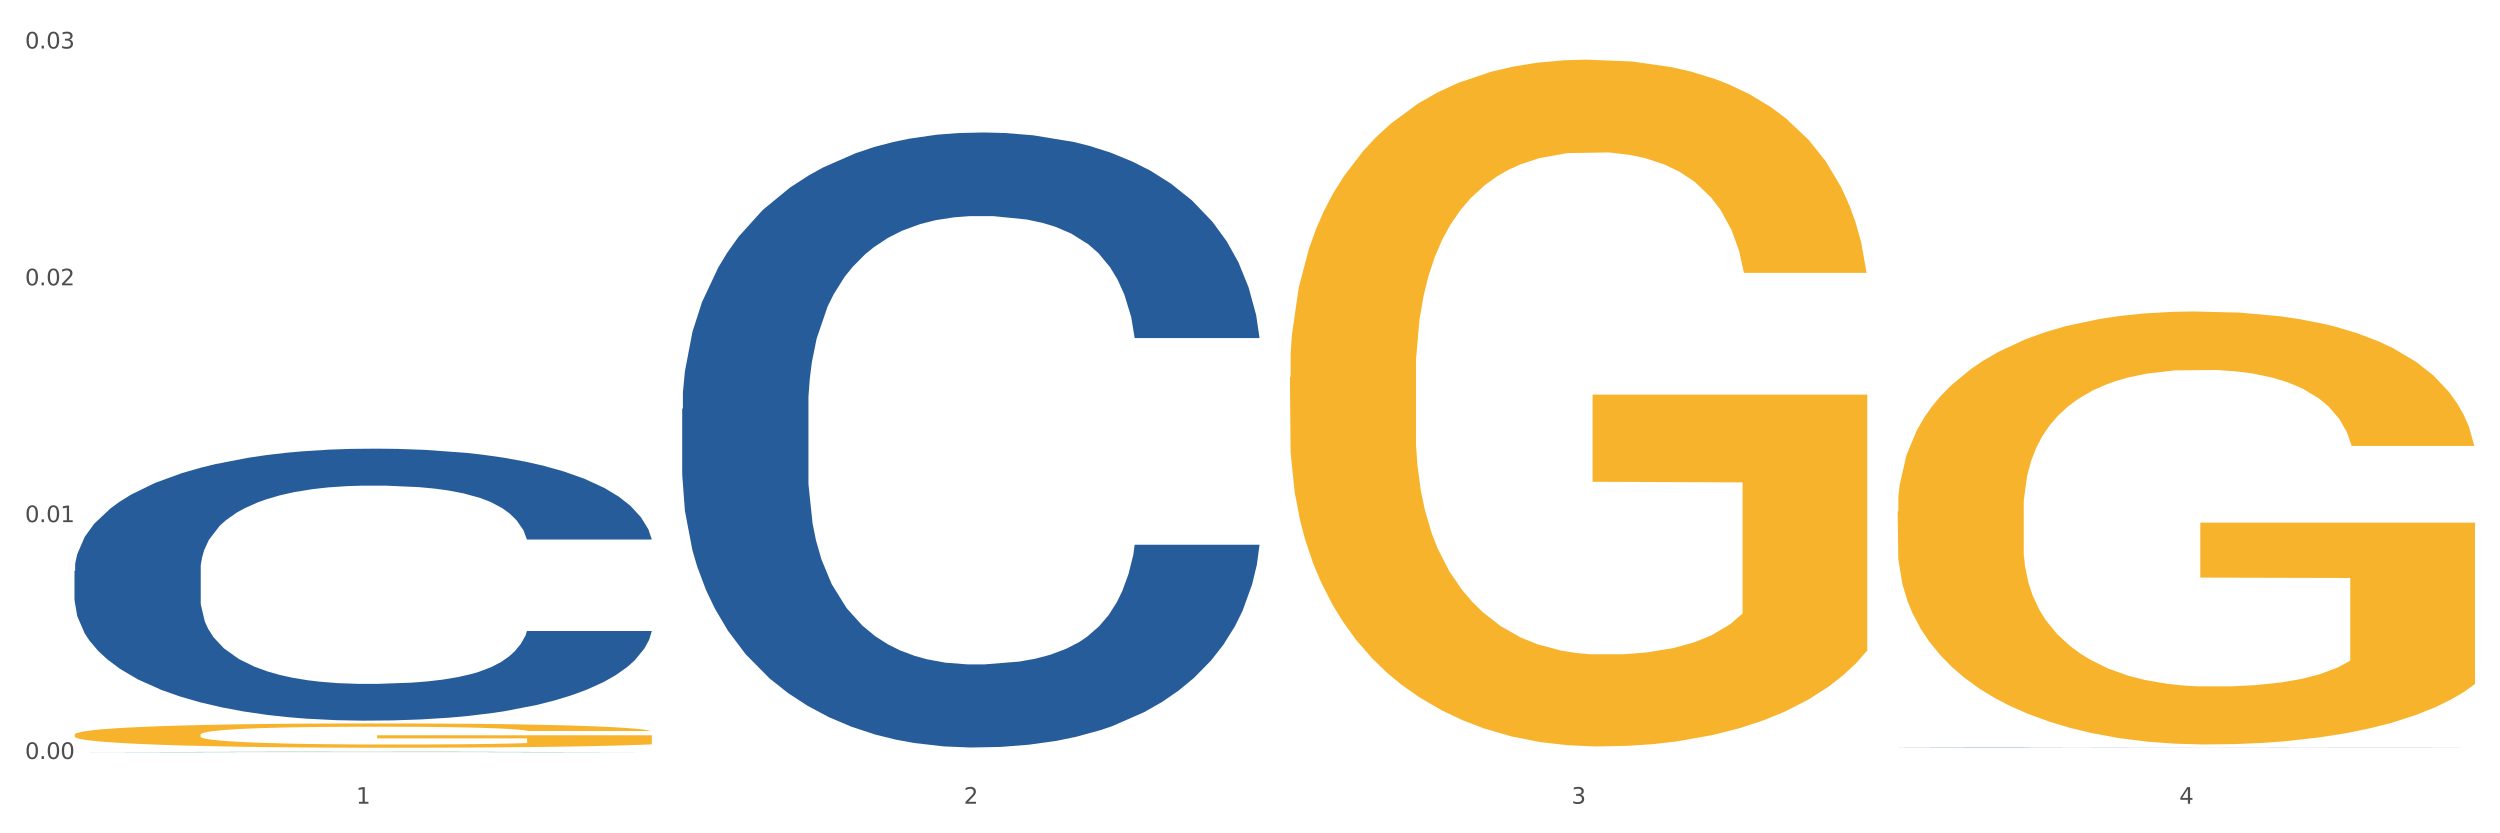
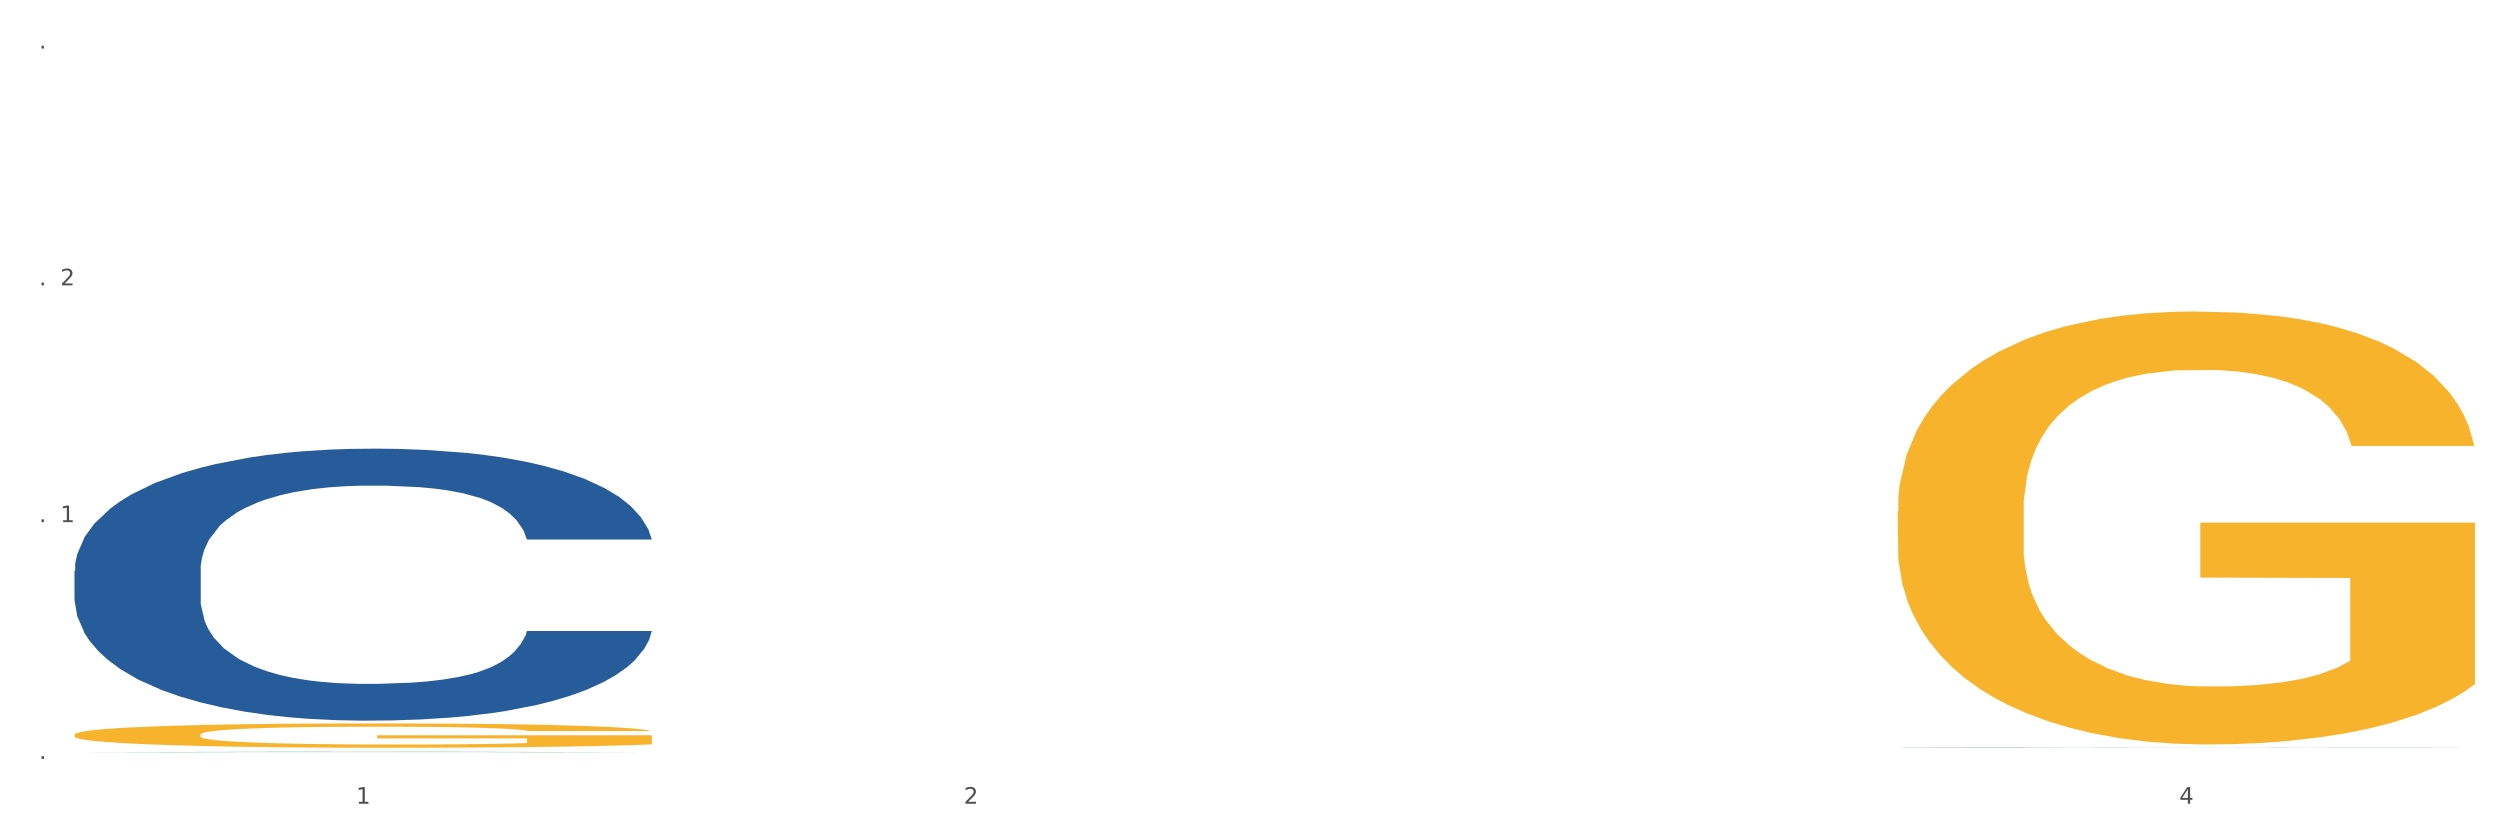
<svg xmlns="http://www.w3.org/2000/svg" xmlns:xlink="http://www.w3.org/1999/xlink" width="1080pt" height="360pt" viewBox="0 0 1080 360" version="1.1">
  <rect x="0" y="0" width="1080" height="360" fill="#333333" stroke="none" />
  <defs>
    <style type="text/css">*{stroke-linejoin: round; stroke-linecap: butt}</style>
  </defs>
  <g id="figure_1">
    <g id="patch_1">
      <path d="M 0 360  L 1080 360  L 1080 0  L 0 0  z " style="fill: #ffffff; stroke: #ffffff; stroke-linejoin: miter" />
    </g>
    <g id="axes_1">
      <g id="matplotlib.axis_1">
        <g id="xtick_1">
          <g id="text_1">
            <g style="fill: #4d4d4d" transform="translate(153.827 347.204) scale(0.096 -0.096)">
              <defs>
                <path id="DejaVuSans-31" d="M 794 531  L 1825 531  L 1825 4091  L 703 3866  L 703 4441  L 1819 4666  L 2450 4666  L 2450 531  L 3481 531  L 3481 0  L 794 0  L 794 531  z " transform="scale(0.016)" />
              </defs>
              <use xlink:href="#DejaVuSans-31" />
            </g>
          </g>
        </g>
        <g id="xtick_2">
          <g id="text_2">
            <g style="fill: #4d4d4d" transform="translate(416.365 347.204) scale(0.096 -0.096)">
              <defs>
                <path id="DejaVuSans-32" d="M 1228 531  L 3431 531  L 3431 0  L 469 0  L 469 531  Q 828 903 1448 1529  Q 2069 2156 2228 2338  Q 2531 2678 2651 2914  Q 2772 3150 2772 3378  Q 2772 3750 2511 3984  Q 2250 4219 1831 4219  Q 1534 4219 1204 4116  Q 875 4013 500 3803  L 500 4441  Q 881 4594 1212 4672  Q 1544 4750 1819 4750  Q 2544 4750 2975 4387  Q 3406 4025 3406 3419  Q 3406 3131 3298 2873  Q 3191 2616 2906 2266  Q 2828 2175 2409 1742  Q 1991 1309 1228 531  z " transform="scale(0.016)" />
              </defs>
              <use xlink:href="#DejaVuSans-32" />
            </g>
          </g>
        </g>
        <g id="xtick_3">
          <g id="text_3">
            <g style="fill: #4d4d4d" transform="translate(678.902 347.204) scale(0.096 -0.096)">
              <defs>
-                 <path id="DejaVuSans-33" d="M 2597 2516  Q 3050 2419 3304 2112  Q 3559 1806 3559 1356  Q 3559 666 3084 287  Q 2609 -91 1734 -91  Q 1441 -91 1130 -33  Q 819 25 488 141  L 488 750  Q 750 597 1062 519  Q 1375 441 1716 441  Q 2309 441 2620 675  Q 2931 909 2931 1356  Q 2931 1769 2642 2001  Q 2353 2234 1838 2234  L 1294 2234  L 1294 2753  L 1863 2753  Q 2328 2753 2575 2939  Q 2822 3125 2822 3475  Q 2822 3834 2567 4026  Q 2313 4219 1838 4219  Q 1578 4219 1281 4162  Q 984 4106 628 3988  L 628 4550  Q 988 4650 1302 4700  Q 1616 4750 1894 4750  Q 2613 4750 3031 4423  Q 3450 4097 3450 3541  Q 3450 3153 3228 2886  Q 3006 2619 2597 2516  z " transform="scale(0.016)" />
-               </defs>
+                 </defs>
              <use xlink:href="#DejaVuSans-33" />
            </g>
          </g>
        </g>
        <g id="xtick_4">
          <g id="text_4">
            <g style="fill: #4d4d4d" transform="translate(941.44 347.204) scale(0.096 -0.096)">
              <defs>
                <path id="DejaVuSans-34" d="M 2419 4116  L 825 1625  L 2419 1625  L 2419 4116  z M 2253 4666  L 3047 4666  L 3047 1625  L 3713 1625  L 3713 1100  L 3047 1100  L 3047 0  L 2419 0  L 2419 1100  L 313 1100  L 313 1709  L 2253 4666  z " transform="scale(0.016)" />
              </defs>
              <use xlink:href="#DejaVuSans-34" />
            </g>
          </g>
        </g>
        <g id="xtick_5" />
        <g id="xtick_6" />
        <g id="xtick_7" />
      </g>
      <g id="matplotlib.axis_2">
        <g id="ytick_1">
          <g id="text_5">
            <g style="fill: #4d4d4d" transform="translate(10.8 327.874) scale(0.096 -0.096)">
              <defs>
-                 <path id="DejaVuSans-30" d="M 2034 4250  Q 1547 4250 1301 3770  Q 1056 3291 1056 2328  Q 1056 1369 1301 889  Q 1547 409 2034 409  Q 2525 409 2770 889  Q 3016 1369 3016 2328  Q 3016 3291 2770 3770  Q 2525 4250 2034 4250  z M 2034 4750  Q 2819 4750 3233 4129  Q 3647 3509 3647 2328  Q 3647 1150 3233 529  Q 2819 -91 2034 -91  Q 1250 -91 836 529  Q 422 1150 422 2328  Q 422 3509 836 4129  Q 1250 4750 2034 4750  z " transform="scale(0.016)" />
                <path id="DejaVuSans-2e" d="M 684 794  L 1344 794  L 1344 0  L 684 0  L 684 794  z " transform="scale(0.016)" />
              </defs>
              <use xlink:href="#DejaVuSans-30" />
              <use xlink:href="#DejaVuSans-2e" transform="translate(63.623 0)" />
              <use xlink:href="#DejaVuSans-30" transform="translate(95.41 0)" />
              <use xlink:href="#DejaVuSans-30" transform="translate(159.033 0)" />
            </g>
          </g>
        </g>
        <g id="ytick_2">
          <g id="text_6">
            <g style="fill: #4d4d4d" transform="translate(10.8 225.569) scale(0.096 -0.096)">
              <use xlink:href="#DejaVuSans-30" />
              <use xlink:href="#DejaVuSans-2e" transform="translate(63.623 0)" />
              <use xlink:href="#DejaVuSans-30" transform="translate(95.41 0)" />
              <use xlink:href="#DejaVuSans-31" transform="translate(159.033 0)" />
            </g>
          </g>
        </g>
        <g id="ytick_3">
          <g id="text_7">
            <g style="fill: #4d4d4d" transform="translate(10.8 123.265) scale(0.096 -0.096)">
              <use xlink:href="#DejaVuSans-30" />
              <use xlink:href="#DejaVuSans-2e" transform="translate(63.623 0)" />
              <use xlink:href="#DejaVuSans-30" transform="translate(95.41 0)" />
              <use xlink:href="#DejaVuSans-32" transform="translate(159.033 0)" />
            </g>
          </g>
        </g>
        <g id="ytick_4">
          <g id="text_8">
            <g style="fill: #4d4d4d" transform="translate(10.8 20.96) scale(0.096 -0.096)">
              <use xlink:href="#DejaVuSans-30" />
              <use xlink:href="#DejaVuSans-2e" transform="translate(63.623 0)" />
              <use xlink:href="#DejaVuSans-30" transform="translate(95.41 0)" />
              <use xlink:href="#DejaVuSans-33" transform="translate(159.033 0)" />
            </g>
          </g>
        </g>
        <g id="ytick_5" />
        <g id="ytick_6" />
        <g id="ytick_7" />
      </g>
      <g id="PolyCollection_1">
        <path d="M 32.175 324.949  L 32.432 324.949  L 135.282 324.753  L 177.965 324.753  L 281.586 324.95  L 232.218 324.95  L 209.848 324.904  L 103.656 324.904  L 102.884 324.904  L 81.286 324.95  L 32.175 324.95  L 32.175 324.949  L 117.026 324.876  L 196.478 324.876  L 157.138 324.795  L 156.623 324.794  L 156.109 324.795  L 116.769 324.876  L 117.026 324.876  L 32.175 324.949  z " clip-path="url(#p7f7fd22533)" style="fill: #109648" />
        <path d="M 819.789 322.875  L 820.084 322.875  L 820.084 322.871  L 820.968 322.867  L 824.211 322.858  L 828.338 322.851  L 835.414 322.843  L 839.247 322.84  L 844.258 322.836  L 854.577 322.83  L 866.369 322.825  L 874.624 322.822  L 880.815 322.82  L 894.671 322.817  L 902.631 322.816  L 910.886 322.815  L 917.961 322.814  L 929.754 322.813  L 939.188 322.813  L 950.096 322.812  L 959.235 322.813  L 971.322 322.813  L 989.011 322.815  L 995.792 322.816  L 1004.931 322.817  L 1014.365 322.819  L 1022.03 322.821  L 1030.874 322.824  L 1040.014 322.828  L 1048.858 322.833  L 1055.049 322.837  L 1060.061 322.842  L 1064.483 322.848  L 1067.726 322.854  L 1069.2 322.859  L 1015.249 322.859  L 1013.775 322.854  L 1010.827 322.849  L 1007.879 322.846  L 1004.636 322.843  L 999.624 322.84  L 995.202 322.838  L 987.832 322.835  L 981.051 322.834  L 975.45 322.833  L 968.669 322.832  L 954.223 322.831  L 943.905 322.831  L 937.419 322.832  L 929.459 322.832  L 922.678 322.833  L 914.718 322.835  L 908.527 322.836  L 902.336 322.839  L 898.799 322.84  L 893.492 322.843  L 889.954 322.845  L 885.237 322.849  L 882.584 322.852  L 877.867 322.859  L 875.803 322.865  L 874.919 322.868  L 874.329 322.872  L 874.329 322.892  L 876.098 322.901  L 877.572 322.905  L 879.931 322.909  L 884.353 322.915  L 890.839 322.92  L 897.619 322.924  L 903.221 322.927  L 908.527 322.928  L 913.834 322.93  L 920.32 322.931  L 925.626 322.932  L 933.586 322.933  L 943.02 322.933  L 950.391 322.933  L 965.426 322.932  L 972.207 322.932  L 978.693 322.931  L 985.768 322.929  L 991.37 322.928  L 994.613 322.927  L 999.919 322.924  L 1004.047 322.922  L 1007.584 322.919  L 1009.943 322.916  L 1012.596 322.912  L 1014.66 322.908  L 1015.249 322.906  L 1069.2 322.906  L 1068.021 322.91  L 1065.957 322.915  L 1061.83 322.921  L 1058.587 322.924  L 1053.575 322.928  L 1048.268 322.932  L 1040.898 322.936  L 1034.117 322.939  L 1027.042 322.941  L 1019.377 322.944  L 1005.521 322.947  L 1000.509 322.948  L 989.896 322.949  L 981.641 322.95  L 969.553 322.951  L 957.171 322.952  L 944.2 322.952  L 932.702 322.952  L 920.025 322.951  L 912.065 322.95  L 903.221 322.949  L 892.902 322.947  L 883.174 322.945  L 874.034 322.942  L 865.485 322.939  L 857.525 322.936  L 847.206 322.931  L 839.541 322.925  L 833.94 322.92  L 830.107 322.916  L 826.275 322.911  L 824.211 322.907  L 820.968 322.898  L 819.789 322.89  L 819.789 322.875  z " clip-path="url(#p7f7fd22533)" style="fill: #255c99" />
-         <path d="M 557.251 162.872  L 557.545 162.601  L 557.545 152.846  L 558.134 144.446  L 561.079 124.123  L 565.496 107.323  L 568.735 98.38  L 571.974 91.064  L 575.802 83.748  L 580.514 76.161  L 589.053 65.051  L 594.353 59.36  L 600.832 53.399  L 612.61 44.728  L 621.15 39.85  L 629.984 35.786  L 644.412 30.908  L 653.835 28.74  L 663.847 27.114  L 675.92 26.03  L 685.048 25.759  L 705.072 26.572  L 722.151 29.011  L 730.396 30.908  L 740.997 34.16  L 746.591 36.327  L 755.72 40.663  L 765.143 46.353  L 771.621 51.231  L 781.338 60.444  L 788.7 69.657  L 795.472 81.038  L 799.006 88.896  L 801.656 96.213  L 804.012 104.613  L 806.368 117.891  L 753.364 117.891  L 751.303 108.406  L 748.064 99.464  L 743.352 90.793  L 739.23 85.374  L 732.163 78.599  L 725.684 74.264  L 718.912 71.012  L 710.667 68.302  L 704.189 66.947  L 695.06 65.864  L 677.098 66.135  L 665.025 68.302  L 656.78 71.012  L 651.479 73.451  L 646.768 76.161  L 641.468 79.954  L 635.284 85.645  L 630.867 90.793  L 626.45 97.297  L 622.916 103.8  L 619.677 111.387  L 617.027 119.516  L 614.966 127.917  L 613.199 138.214  L 611.727 155.285  L 611.727 192.408  L 612.316 200.808  L 613.788 211.918  L 615.555 220.319  L 618.499 230.345  L 621.15 237.119  L 626.156 246.874  L 631.75 255.003  L 636.167 260.152  L 640.584 264.487  L 648.24 270.449  L 656.78 275.326  L 664.141 278.307  L 674.153 281.017  L 680.926 282.101  L 686.815 282.642  L 701.244 282.642  L 711.55 281.83  L 723.034 279.933  L 731.868 277.494  L 739.23 274.513  L 747.475 269.636  L 752.775 265.029  L 752.775 208.396  L 687.993 208.125  L 687.993 170.459  L 806.662 170.459  L 806.662 281.017  L 801.656 286.707  L 796.061 291.856  L 790.172 296.462  L 781.338 302.153  L 770.737 307.572  L 761.315 311.366  L 751.303 314.617  L 739.524 317.598  L 724.212 320.308  L 714.789 321.392  L 703.011 322.205  L 689.171 322.476  L 677.098 321.934  L 665.319 320.579  L 652.952 318.14  L 640.879 314.617  L 631.75 311.095  L 622.622 306.759  L 612.905 301.069  L 605.249 295.649  L 599.359 290.772  L 592.881 284.539  L 585.814 276.41  L 580.514 269.094  L 575.802 261.507  L 570.796 251.751  L 567.263 243.351  L 563.729 232.783  L 561.668 224.925  L 559.312 212.731  L 557.545 195.66  L 557.251 162.872  z " clip-path="url(#p7f7fd22533)" style="fill: #f7b32b" />
-         <path d="M 294.713 176.607  L 295.008 176.364  L 295.008 169.57  L 295.892 160.349  L 299.135 143.364  L 303.263 130.503  L 310.338 115.459  L 314.171 109.15  L 319.182 102.114  L 329.501 90.709  L 341.293 81.003  L 349.548 75.665  L 355.739 72.268  L 369.595 66.201  L 377.555 63.532  L 385.81 61.348  L 392.885 59.893  L 404.678 58.194  L 414.112 57.466  L 425.02 57.223  L 434.159 57.466  L 446.246 58.437  L 463.935 61.348  L 470.716 63.047  L 479.855 65.959  L 489.289 69.841  L 496.954 73.724  L 505.798 79.305  L 514.938 86.584  L 523.782 95.805  L 529.973 104.297  L 534.985 113.275  L 539.407 124.195  L 542.65 136.084  L 544.124 146.033  L 490.173 146.033  L 488.699 137.055  L 485.751 127.349  L 482.803 120.797  L 479.56 115.459  L 474.548 109.393  L 470.126 105.511  L 462.756 100.9  L 455.975 97.988  L 450.374 96.29  L 443.593 94.834  L 429.147 93.378  L 418.829 93.378  L 412.343 93.863  L 404.383 95.077  L 397.602 96.775  L 389.642 99.687  L 383.451 102.841  L 377.26 106.967  L 373.723 109.878  L 368.416 115.217  L 364.878 119.584  L 360.161 127.106  L 357.508 132.445  L 352.791 146.276  L 350.727 156.467  L 349.843 163.504  L 349.253 171.268  L 349.253 209.122  L 351.022 226.107  L 352.496 233.387  L 354.855 241.637  L 359.277 252.313  L 365.763 262.747  L 372.543 270.269  L 378.145 274.88  L 383.451 278.277  L 388.758 280.946  L 395.244 283.372  L 400.551 284.828  L 408.51 286.284  L 417.944 287.012  L 425.315 287.012  L 440.35 285.799  L 447.131 284.586  L 453.617 282.887  L 460.692 280.218  L 466.294 277.306  L 469.537 275.122  L 474.843 270.512  L 478.971 265.659  L 482.508 260.078  L 484.867 255.225  L 487.52 247.946  L 489.584 239.696  L 490.173 235.328  L 544.124 235.328  L 542.945 244.063  L 540.881 252.556  L 536.754 263.96  L 533.511 270.512  L 528.499 278.519  L 523.192 285.314  L 515.822 292.836  L 509.041 298.417  L 501.966 303.27  L 494.301 307.637  L 480.445 313.703  L 475.433 315.402  L 464.82 318.314  L 456.565 320.012  L 444.478 321.711  L 432.095 322.681  L 419.124 322.924  L 407.626 322.439  L 394.949 320.983  L 386.989 319.527  L 378.145 317.343  L 367.826 313.946  L 358.098 309.821  L 348.958 304.968  L 340.409 299.387  L 332.449 293.078  L 322.131 282.644  L 314.465 272.453  L 308.864 262.99  L 305.031 254.982  L 301.199 244.791  L 299.135 237.754  L 295.892 220.769  L 294.713 204.997  L 294.713 176.607  z " clip-path="url(#p7f7fd22533)" style="fill: #255c99" />
        <path d="M 32.175 246.613  L 32.47 246.506  L 32.47 243.501  L 33.354 239.423  L 36.597 231.91  L 40.725 226.222  L 47.8 219.568  L 51.633 216.778  L 56.644 213.665  L 66.963 208.621  L 78.755 204.328  L 87.01 201.967  L 93.201 200.465  L 107.057 197.782  L 115.017 196.601  L 123.272 195.635  L 130.347 194.991  L 142.14 194.24  L 151.574 193.918  L 162.482 193.811  L 171.621 193.918  L 183.708 194.347  L 201.397 195.635  L 208.178 196.387  L 217.317 197.674  L 226.751 199.392  L 234.416 201.109  L 243.26 203.577  L 252.4 206.797  L 261.244 210.875  L 267.435 214.631  L 272.447 218.602  L 276.869 223.432  L 280.112 228.69  L 281.586 233.091  L 227.635 233.091  L 226.161 229.12  L 223.213 224.827  L 220.265 221.929  L 217.022 219.568  L 212.01 216.885  L 207.588 215.168  L 200.218 213.129  L 193.437 211.841  L 187.836 211.09  L 181.055 210.446  L 166.609 209.802  L 156.291 209.802  L 149.805 210.016  L 141.845 210.553  L 135.064 211.304  L 127.105 212.592  L 120.913 213.987  L 114.722 215.812  L 111.185 217.1  L 105.878 219.461  L 102.34 221.392  L 97.623 224.719  L 94.97 227.081  L 90.253 233.198  L 88.189 237.705  L 87.305 240.818  L 86.715 244.252  L 86.715 260.994  L 88.484 268.507  L 89.958 271.726  L 92.317 275.375  L 96.739 280.097  L 103.225 284.712  L 110.005 288.039  L 115.607 290.078  L 120.913 291.581  L 126.22 292.761  L 132.706 293.835  L 138.013 294.478  L 145.972 295.122  L 155.406 295.444  L 162.777 295.444  L 177.812 294.908  L 184.593 294.371  L 191.079 293.62  L 198.154 292.439  L 203.756 291.151  L 206.999 290.186  L 212.305 288.146  L 216.433 286  L 219.97 283.532  L 222.329 281.385  L 224.982 278.166  L 227.046 274.517  L 227.635 272.585  L 281.586 272.585  L 280.407 276.448  L 278.343 280.205  L 274.216 285.249  L 270.973 288.146  L 265.961 291.688  L 260.654 294.693  L 253.284 298.02  L 246.503 300.488  L 239.428 302.635  L 231.763 304.567  L 217.907 307.25  L 212.895 308.001  L 202.282 309.289  L 194.027 310.04  L 181.94 310.791  L 169.557 311.221  L 156.586 311.328  L 145.088 311.113  L 132.411 310.469  L 124.451 309.825  L 115.607 308.86  L 105.288 307.357  L 95.56 305.533  L 86.42 303.386  L 77.871 300.918  L 69.911 298.127  L 59.593 293.513  L 51.927 289.005  L 46.326 284.82  L 42.493 281.278  L 38.661 276.77  L 36.597 273.658  L 33.354 266.146  L 32.175 259.17  L 32.175 246.613  z " clip-path="url(#p7f7fd22533)" style="fill: #255c99" />
        <path d="M 32.175 317.379  L 32.469 317.37  L 32.469 317.024  L 33.058 316.726  L 36.003 316.006  L 40.42 315.411  L 43.659 315.094  L 46.898 314.835  L 50.726 314.576  L 55.438 314.307  L 63.977 313.914  L 69.277 313.712  L 75.756 313.501  L 87.534 313.194  L 96.074 313.021  L 104.908 312.877  L 119.336 312.704  L 128.759 312.627  L 138.771 312.57  L 150.844 312.531  L 159.972 312.522  L 179.996 312.551  L 197.075 312.637  L 205.32 312.704  L 215.921 312.819  L 221.515 312.896  L 230.644 313.05  L 240.067 313.251  L 246.545 313.424  L 256.262 313.751  L 263.624 314.077  L 270.396 314.48  L 273.93 314.758  L 276.58 315.018  L 278.936 315.315  L 281.292 315.786  L 228.288 315.786  L 226.227 315.45  L 222.988 315.133  L 218.276 314.826  L 214.154 314.634  L 207.087 314.394  L 200.608 314.24  L 193.836 314.125  L 185.591 314.029  L 179.113 313.981  L 169.984 313.943  L 152.022 313.952  L 139.949 314.029  L 131.704 314.125  L 126.404 314.211  L 121.692 314.307  L 116.392 314.442  L 110.208 314.643  L 105.791 314.826  L 101.374 315.056  L 97.84 315.286  L 94.601 315.555  L 91.951 315.843  L 89.89 316.141  L 88.123 316.506  L 86.651 317.11  L 86.651 318.425  L 87.24 318.723  L 88.712 319.117  L 90.479 319.414  L 93.424 319.769  L 96.074 320.009  L 101.08 320.355  L 106.674 320.643  L 111.091 320.825  L 115.508 320.979  L 123.164 321.19  L 131.704 321.363  L 139.065 321.468  L 149.077 321.564  L 155.85 321.603  L 161.739 321.622  L 176.168 321.622  L 186.474 321.593  L 197.958 321.526  L 206.792 321.44  L 214.154 321.334  L 222.399 321.161  L 227.699 320.998  L 227.699 318.992  L 162.917 318.982  L 162.917 317.648  L 281.586 317.648  L 281.586 321.564  L 276.58 321.766  L 270.985 321.948  L 265.096 322.112  L 256.262 322.313  L 245.661 322.505  L 236.239 322.64  L 226.227 322.755  L 214.448 322.86  L 199.136 322.956  L 189.713 322.995  L 177.935 323.024  L 164.095 323.033  L 152.022 323.014  L 140.243 322.966  L 127.876 322.88  L 115.803 322.755  L 106.674 322.63  L 97.546 322.476  L 87.829 322.275  L 80.173 322.083  L 74.283 321.91  L 67.805 321.689  L 60.738 321.401  L 55.438 321.142  L 50.726 320.873  L 45.72 320.528  L 42.187 320.23  L 38.653 319.856  L 36.592 319.577  L 34.236 319.145  L 32.469 318.541  L 32.175 317.379  z " clip-path="url(#p7f7fd22533)" style="fill: #f7b32b" />
        <path d="M 819.789 220.993  L 820.083 220.822  L 820.083 214.671  L 820.672 209.375  L 823.617 196.562  L 828.034 185.97  L 831.273 180.332  L 834.512 175.719  L 838.34 171.107  L 843.052 166.323  L 851.591 159.319  L 856.891 155.731  L 863.37 151.972  L 875.148 146.505  L 883.688 143.43  L 892.522 140.868  L 906.95 137.792  L 916.373 136.426  L 926.385 135.401  L 938.458 134.717  L 947.586 134.546  L 967.61 135.059  L 984.689 136.597  L 992.934 137.792  L 1003.535 139.843  L 1009.129 141.209  L 1018.258 143.943  L 1027.681 147.53  L 1034.159 150.606  L 1043.876 156.414  L 1051.238 162.223  L 1058.01 169.398  L 1061.544 174.353  L 1064.194 178.965  L 1066.55 184.262  L 1068.906 192.633  L 1015.902 192.633  L 1013.841 186.653  L 1010.602 181.016  L 1005.89 175.549  L 1001.768 172.132  L 994.701 167.861  L 988.222 165.127  L 981.45 163.077  L 973.205 161.369  L 966.726 160.514  L 957.598 159.831  L 939.636 160.002  L 927.563 161.369  L 919.318 163.077  L 914.017 164.615  L 909.306 166.323  L 904.006 168.715  L 897.822 172.303  L 893.405 175.549  L 888.988 179.649  L 885.454 183.749  L 882.215 188.533  L 879.565 193.658  L 877.504 198.954  L 875.737 205.446  L 874.265 216.209  L 874.265 239.614  L 874.854 244.91  L 876.326 251.915  L 878.093 257.211  L 881.037 263.532  L 883.688 267.803  L 888.694 273.954  L 894.288 279.079  L 898.705 282.325  L 903.122 285.058  L 910.778 288.817  L 919.318 291.892  L 926.679 293.771  L 936.691 295.48  L 943.464 296.163  L 949.353 296.505  L 963.782 296.505  L 974.088 295.992  L 985.572 294.796  L 994.406 293.259  L 1001.768 291.38  L 1010.013 288.304  L 1015.313 285.4  L 1015.313 249.694  L 950.531 249.523  L 950.531 225.776  L 1069.2 225.776  L 1069.2 295.48  L 1064.194 299.067  L 1058.599 302.313  L 1052.71 305.218  L 1043.876 308.805  L 1033.275 312.222  L 1023.853 314.614  L 1013.841 316.664  L 1002.062 318.543  L 986.75 320.252  L 977.327 320.935  L 965.549 321.448  L 951.709 321.619  L 939.636 321.277  L 927.857 320.423  L 915.49 318.885  L 903.417 316.664  L 894.288 314.443  L 885.16 311.71  L 875.443 308.122  L 867.787 304.705  L 861.897 301.63  L 855.419 297.701  L 848.352 292.575  L 843.052 287.963  L 838.34 283.179  L 833.334 277.029  L 829.801 271.733  L 826.267 265.07  L 824.206 260.115  L 821.85 252.428  L 820.083 241.664  L 819.789 220.993  z " clip-path="url(#p7f7fd22533)" style="fill: #f7b32b" />
      </g>
    </g>
  </g>
  <defs>
    <clipPath id="p7f7fd22533">
      <rect x="32.175" y="10.8" width="1037.025" height="329.109" />
    </clipPath>
  </defs>
</svg>